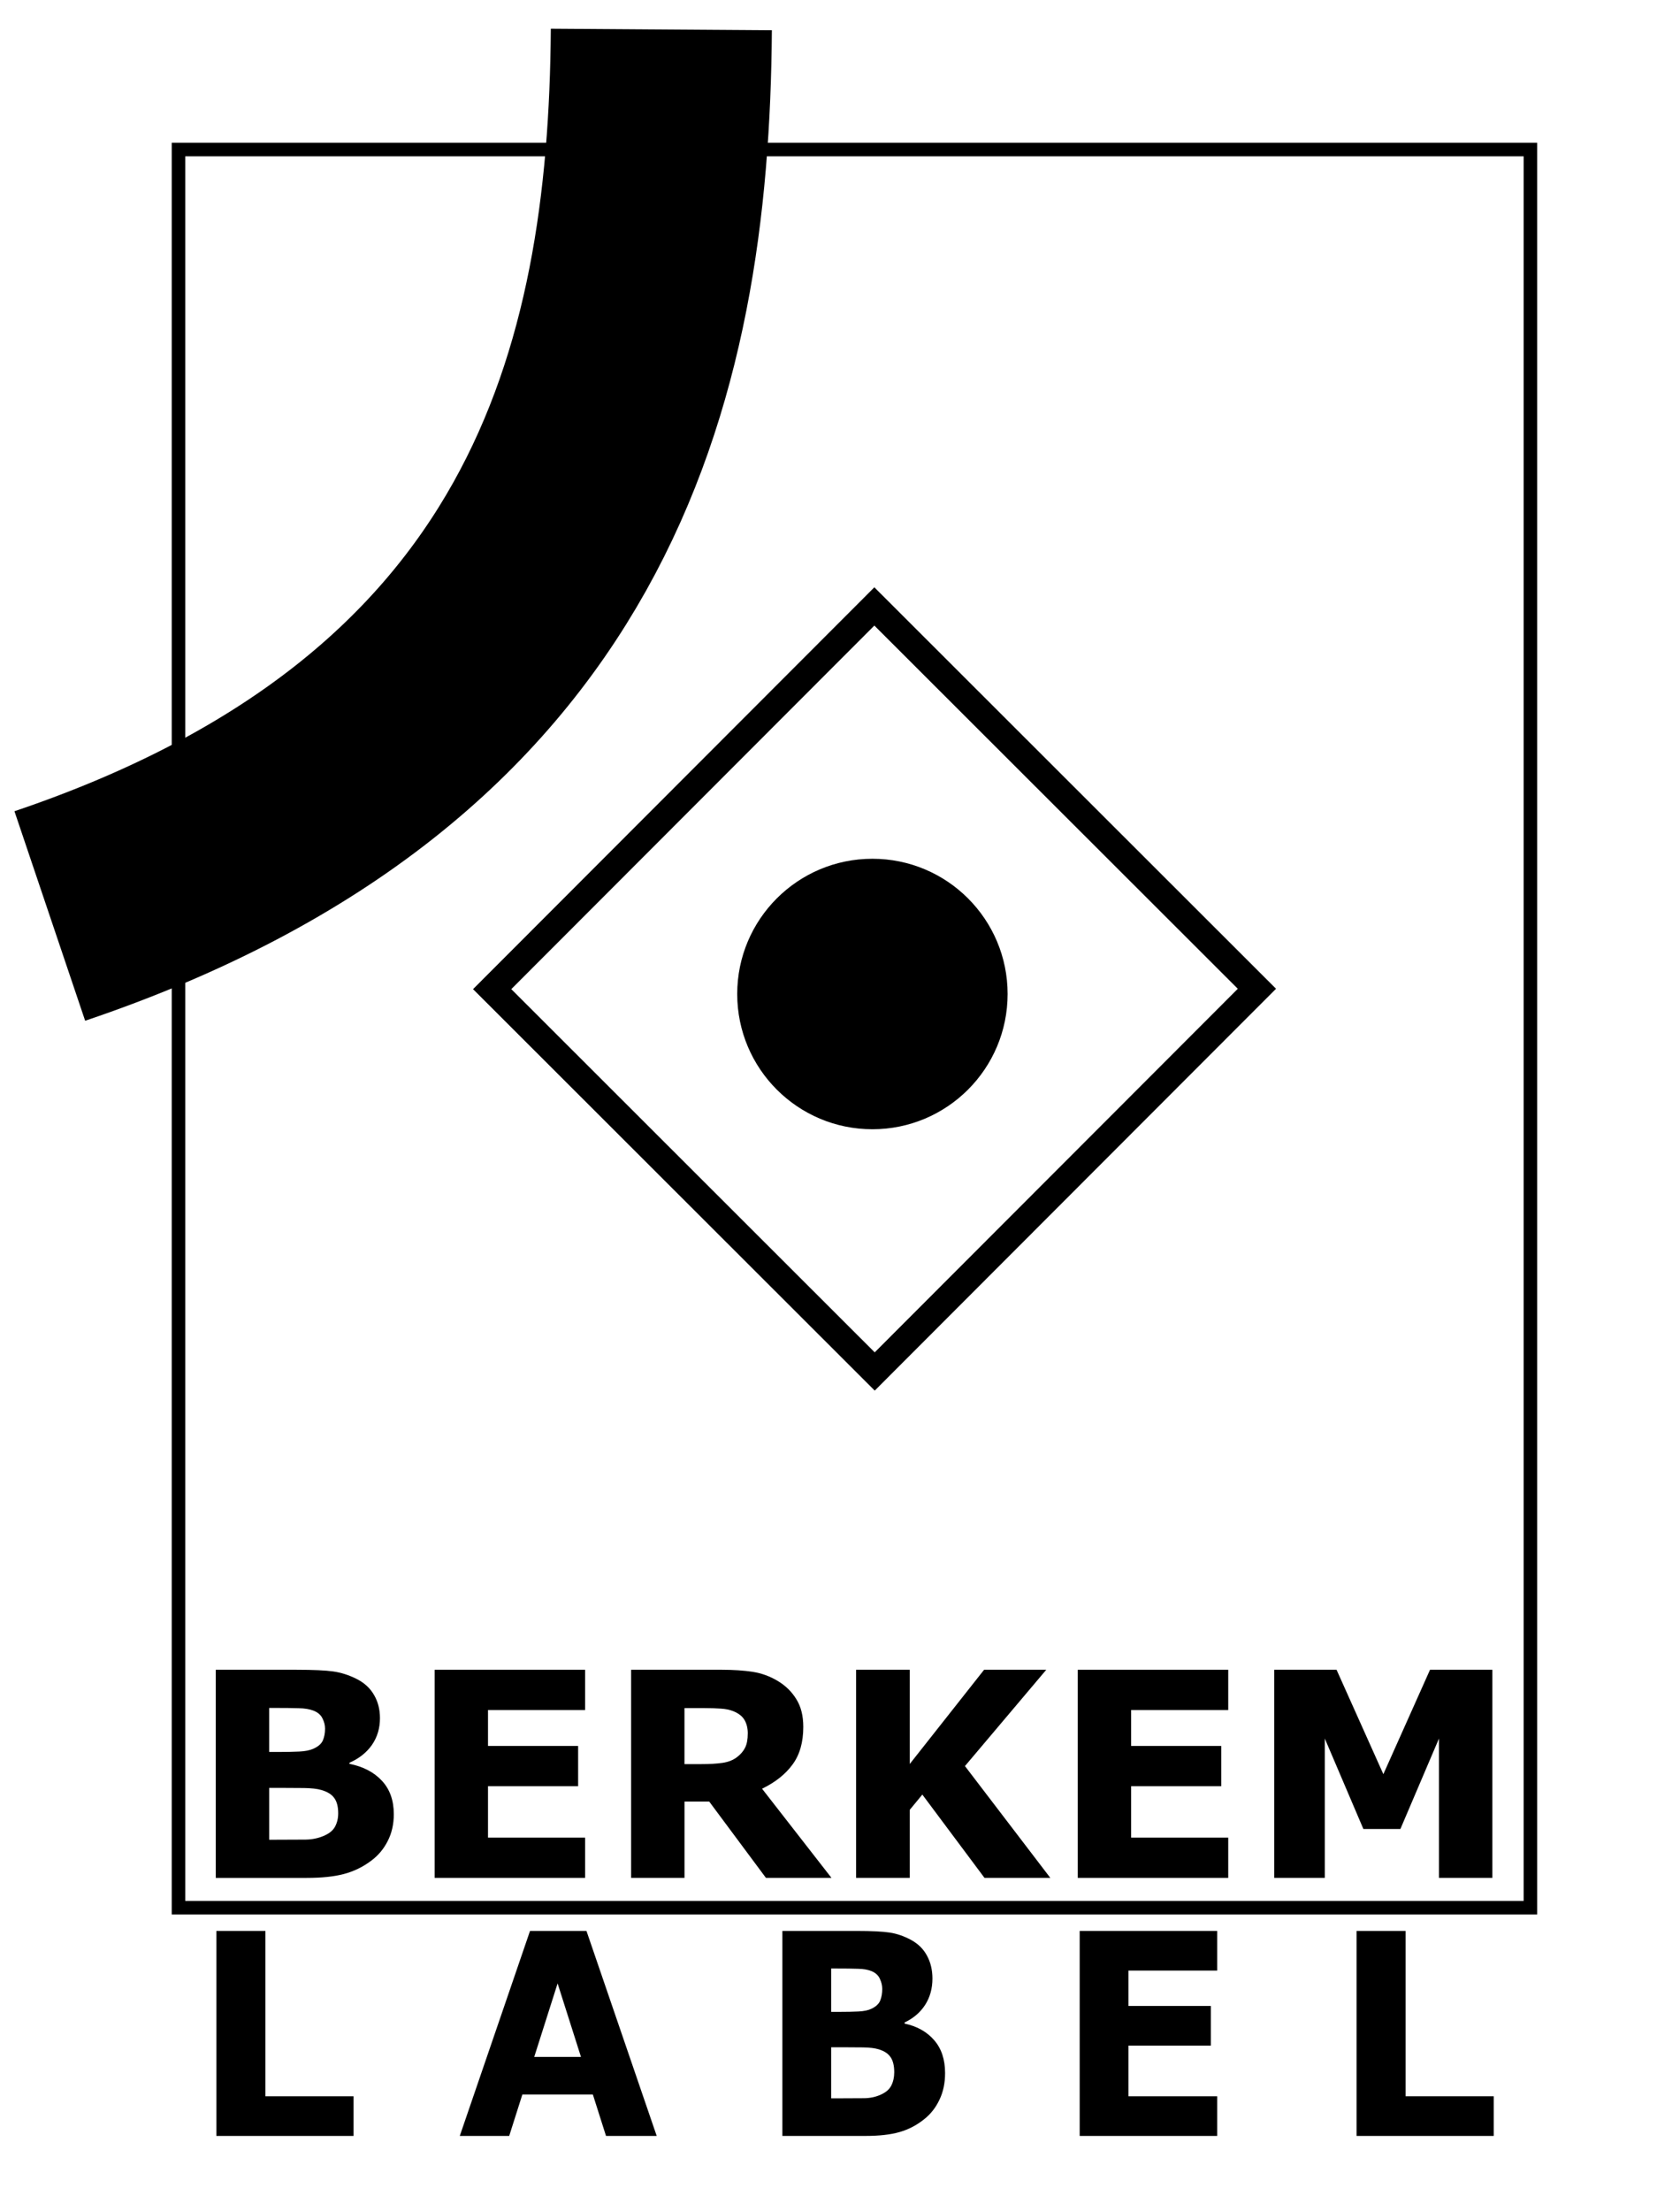
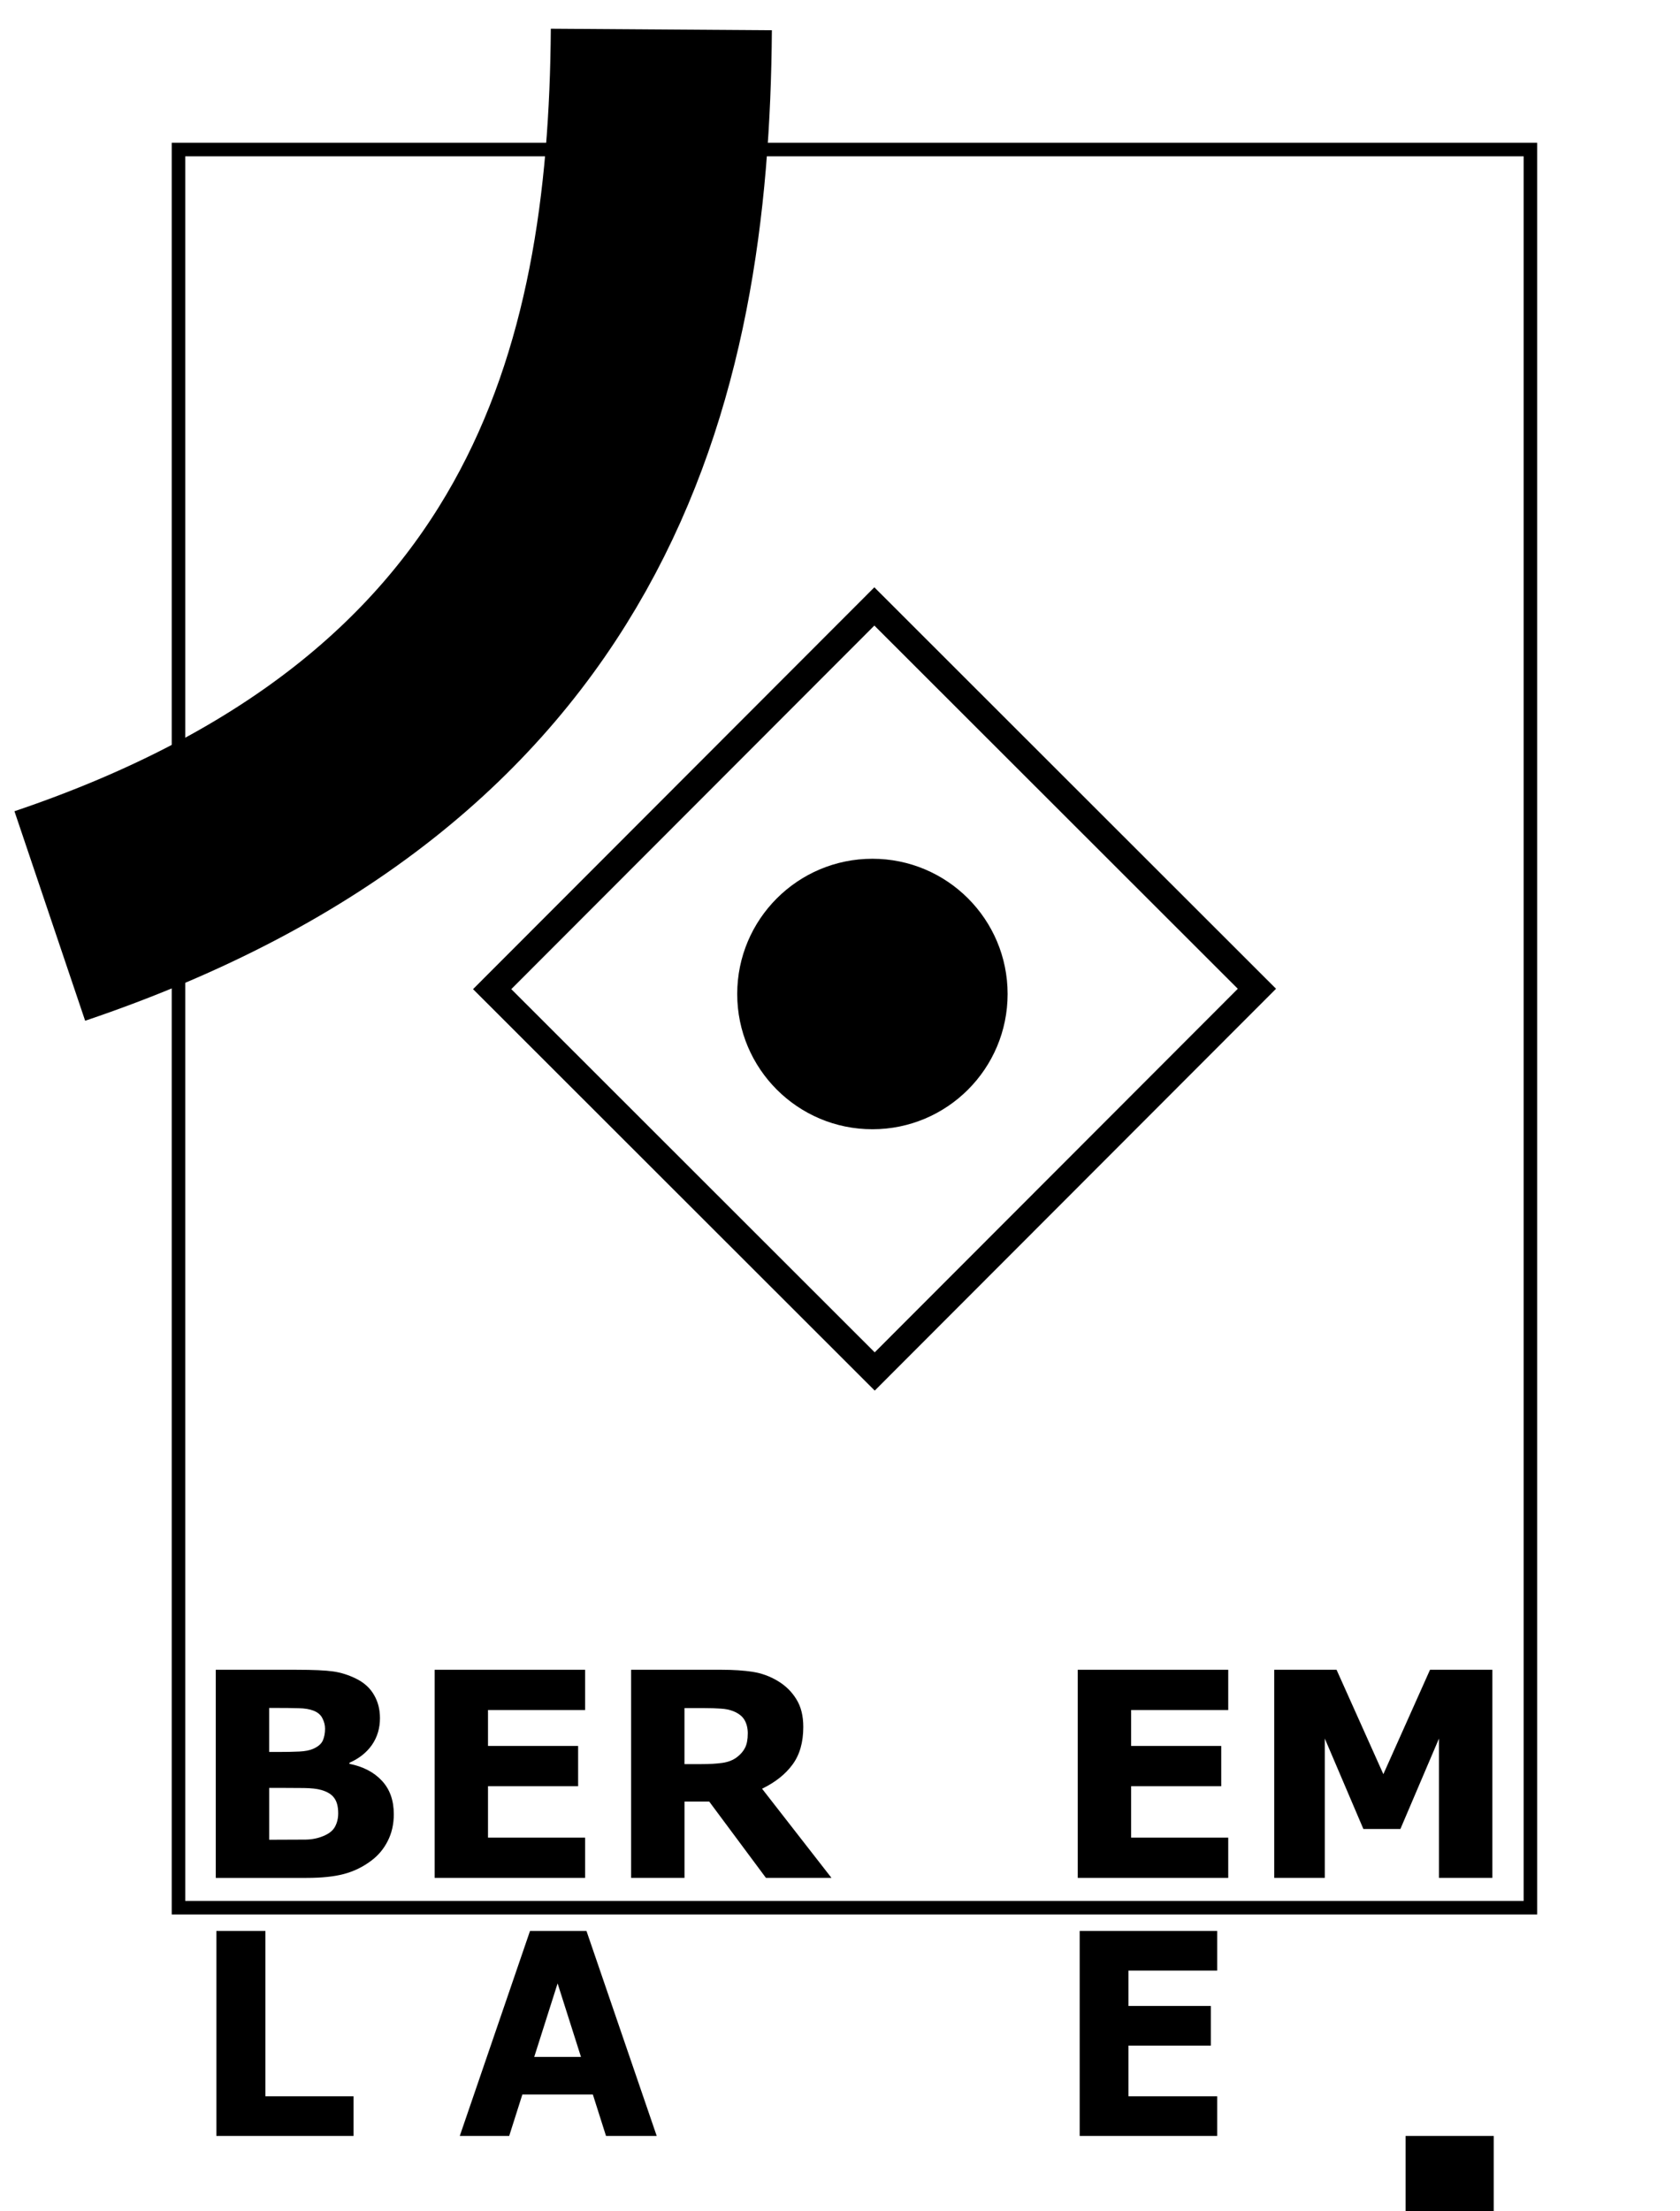
<svg xmlns="http://www.w3.org/2000/svg" xmlns:ns1="http://www.inkscape.org/namespaces/inkscape" ns1:version="1.0 (4035a4fb49, 2020-05-01)" id="svg8" version="1.1" viewBox="0 0 190 250" height="250mm" width="190mm">
  <defs id="defs2">
-     <rect id="rect905" height="16.669" width="88.9" y="179.652" x="53.71" />
-     <rect id="rect862" height="27.342" width="98.412" y="149.225" x="47.89" />
-   </defs>
+     </defs>
  <g id="layer1">
    <rect y="16.907" x="20.186" height="198.765" width="152.896" id="rect833" style="fill:none;stroke:#000000;stroke-width:1.529;stroke-miterlimit:4;stroke-dasharray:none" />
  </g>
  <g id="layer2">
    <path style="fill:none;stroke:#000000;stroke-width:25;stroke-linecap:butt;stroke-linejoin:miter;stroke-miterlimit:4;stroke-dasharray:none;stroke-opacity:1" d="M 5.632,103.557 C 64.421,83.713 74.524,42.472 74.795,3.334" id="path839" />
  </g>
  <g id="layer3">
    <circle r="15.29" cy="112.377" cx="98.666" id="path858" style="fill:#000000;stroke:none;stroke-width:3.058;stroke-miterlimit:4;stroke-dasharray:none" />
  </g>
  <g id="layer4">
    <rect transform="rotate(-45.027)" y="118.413" x="-39.771" height="61.158" width="61.158" id="rect856" style="fill:none;stroke:#000000;stroke-width:3.058;stroke-miterlimit:4;stroke-dasharray:none" />
  </g>
  <g id="layer5">
    <g style="font-style:normal;font-variant:normal;font-weight:normal;font-stretch:normal;font-size:21.167px;line-height:1.25;font-family:sans-serif;-inkscape-font-specification:'sans-serif, Normal';font-variant-ligatures:normal;font-variant-caps:normal;font-variant-numeric:normal;font-variant-east-asian:normal;letter-spacing:0.064px;word-spacing:0px;fill:#000000;fill-opacity:1;stroke:none;stroke-width:0.265;filter:url(#filter896)" id="text868" transform="matrix(1.529,0,0,1.529,-50.608,-54.292)">
      <path id="path860" style="font-style:normal;font-variant:normal;font-weight:bold;font-stretch:normal;font-family:sans-serif;-inkscape-font-specification:'sans-serif Bold'" d="m 62.227,169.648 q 0,1.116 -0.455,1.995 -0.444,0.878 -1.23,1.457 -0.91,0.682 -2.005,0.972 -1.085,0.289 -2.76,0.289 h -6.718 v -15.389 h 5.974 q 1.86,0 2.718,0.124 0.868,0.124 1.716,0.548 0.878,0.444 1.302,1.199 0.434,0.744 0.434,1.705 0,1.116 -0.589,1.974 -0.589,0.848 -1.664,1.323 v 0.083 q 1.509,0.3 2.387,1.24 0.889,0.941 0.889,2.48 z m -5.085,-6.325 q 0,-0.382 -0.196,-0.765 -0.186,-0.382 -0.672,-0.568 -0.434,-0.165 -1.085,-0.176 -0.641,-0.021 -1.809,-0.021 h -0.372 v 3.256 h 0.62 q 0.941,0 1.602,-0.031 0.661,-0.031 1.044,-0.207 0.537,-0.238 0.703,-0.61 0.165,-0.382 0.165,-0.878 z m 0.972,6.263 q 0,-0.734 -0.289,-1.127 -0.279,-0.403 -0.961,-0.599 -0.465,-0.134 -1.282,-0.145 -0.816,-0.01 -1.705,-0.01 h -0.868 v 3.834 h 0.289 q 1.674,0 2.398,-0.01 0.723,-0.01 1.333,-0.269 0.62,-0.258 0.847,-0.682 0.238,-0.434 0.238,-0.992 z" />
      <path id="path862" style="font-style:normal;font-variant:normal;font-weight:bold;font-stretch:normal;font-family:sans-serif;-inkscape-font-specification:'sans-serif Bold'" d="M 76.378,174.36 H 65.247 v -15.389 h 11.131 v 2.977 h -7.183 v 2.656 h 6.666 v 2.977 h -6.666 v 3.803 h 7.183 z" />
      <path id="path864" style="font-style:normal;font-variant:normal;font-weight:bold;font-stretch:normal;font-family:sans-serif;-inkscape-font-specification:'sans-serif Bold'" d="m 88.41,163.684 q 0,-0.579 -0.238,-0.992 -0.238,-0.413 -0.816,-0.651 -0.403,-0.165 -0.941,-0.196 -0.537,-0.041 -1.251,-0.041 h -1.437 v 4.144 h 1.22 q 0.951,0 1.592,-0.093 0.641,-0.093 1.075,-0.424 0.413,-0.32 0.599,-0.703 0.196,-0.393 0.196,-1.044 z m 6.191,10.676 h -4.847 l -4.196,-5.643 h -1.829 v 5.643 h -3.948 v -15.389 h 6.656 q 1.364,0 2.346,0.155 0.982,0.155 1.84,0.672 0.868,0.517 1.375,1.344 0.517,0.816 0.517,2.057 0,1.705 -0.796,2.78 -0.785,1.075 -2.253,1.788 z" />
-       <path id="path866" style="font-style:normal;font-variant:normal;font-weight:bold;font-stretch:normal;font-family:sans-serif;-inkscape-font-specification:'sans-serif Bold'" d="m 110.788,174.36 h -4.868 l -4.599,-6.16 -0.93,1.127 v 5.033 h -3.969 v -15.389 h 3.969 v 6.966 l 5.498,-6.966 h 4.599 l -6.015,7.121 z" />
      <path id="path868" style="font-style:normal;font-variant:normal;font-weight:bold;font-stretch:normal;font-family:sans-serif;-inkscape-font-specification:'sans-serif Bold'" d="m 123.947,174.36 h -11.131 v -15.389 h 11.131 v 2.977 h -7.183 v 2.656 h 6.666 v 2.977 h -6.666 v 3.803 h 7.183 z" />
      <path id="path870" style="font-style:normal;font-variant:normal;font-weight:bold;font-stretch:normal;font-family:sans-serif;-inkscape-font-specification:'sans-serif Bold'" d="m 143.483,174.36 h -3.948 v -10.304 l -2.853,6.687 h -2.739 l -2.853,-6.687 v 10.304 h -3.741 v -15.389 h 4.61 l 3.462,7.72 3.452,-7.72 h 4.61 z" />
    </g>
  </g>
  <g id="layer6">
    <g transform="matrix(0.914,0,0,0.985,7.427,3.276)" style="font-style:normal;font-variant:normal;font-weight:normal;font-stretch:normal;font-size:32.363px;line-height:1.35;font-family:sans-serif;-inkscape-font-specification:'sans-serif, Normal';font-variant-ligatures:normal;font-variant-caps:normal;font-variant-numeric:normal;font-variant-east-asian:normal;text-align:center;letter-spacing:12.136px;word-spacing:1.214px;text-anchor:middle;fill:#000000;fill-opacity:0.997;stroke:none;stroke-width:0.405" id="text911">
      <path id="path849" style="font-style:normal;font-variant:normal;font-weight:bold;font-stretch:normal;font-size:32.363px;font-family:sans-serif;-inkscape-font-specification:'sans-serif Bold';font-variant-ligatures:normal;font-variant-caps:normal;font-variant-numeric:normal;font-variant-east-asian:normal;text-align:center;word-spacing:0px;text-anchor:middle;fill:#000000;fill-opacity:0.997;stroke-width:0.405" d="M 35.619,241.829 H 18.647 v -23.529 h 6.068 v 18.978 h 10.904 z" />
      <path id="path851" style="font-style:normal;font-variant:normal;font-weight:bold;font-stretch:normal;font-size:32.363px;font-family:sans-serif;-inkscape-font-specification:'sans-serif Bold';font-variant-ligatures:normal;font-variant-caps:normal;font-variant-numeric:normal;font-variant-east-asian:normal;text-align:center;word-spacing:0px;text-anchor:middle;fill:#000000;fill-opacity:0.997;stroke-width:0.405" d="m 73.133,241.829 h -6.273 l -1.628,-4.756 h -8.723 l -1.628,4.756 h -6.115 l 8.691,-23.529 h 6.985 z m -9.371,-9.07 -2.892,-8.438 -2.892,8.438 z" />
-       <path id="path853" style="font-style:normal;font-variant:normal;font-weight:bold;font-stretch:normal;font-size:32.363px;font-family:sans-serif;-inkscape-font-specification:'sans-serif Bold';font-variant-ligatures:normal;font-variant-caps:normal;font-variant-numeric:normal;font-variant-east-asian:normal;text-align:center;word-spacing:0px;text-anchor:middle;fill:#000000;fill-opacity:0.997;stroke-width:0.405" d="m 108.815,234.623 q 0,1.707 -0.695,3.05 -0.679,1.343 -1.88,2.228 -1.391,1.043 -3.066,1.485 -1.659,0.442 -4.219,0.442 H 88.683 v -23.529 h 9.134 q 2.844,0 4.156,0.19 1.327,0.19 2.623,0.838 1.343,0.679 1.991,1.833 0.664,1.138 0.664,2.607 0,1.707 -0.901,3.018 -0.901,1.296 -2.544,2.023 v 0.126 q 2.307,0.458 3.65,1.896 1.359,1.438 1.359,3.793 z m -7.775,-9.671 q 0,-0.585 -0.3,-1.169 -0.284,-0.585 -1.027,-0.869 -0.664,-0.253 -1.659,-0.269 -0.98,-0.032 -2.765,-0.032 H 94.719 v 4.978 h 0.948 q 1.438,0 2.449,-0.047 1.011,-0.047 1.596,-0.316 0.822,-0.363 1.075,-0.932 0.253,-0.585 0.253,-1.343 z m 1.485,9.576 q 0,-1.122 -0.442,-1.722 -0.427,-0.616 -1.47,-0.917 -0.711,-0.205 -1.959,-0.221 -1.248,-0.016 -2.607,-0.016 H 94.719 v 5.863 h 0.442 q 2.56,0 3.666,-0.016 1.106,-0.016 2.038,-0.411 0.948,-0.395 1.296,-1.043 0.363,-0.664 0.363,-1.517 z" />
      <path id="path855" style="font-style:normal;font-variant:normal;font-weight:bold;font-stretch:normal;font-size:32.363px;font-family:sans-serif;-inkscape-font-specification:'sans-serif Bold';font-variant-ligatures:normal;font-variant-caps:normal;font-variant-numeric:normal;font-variant-east-asian:normal;text-align:center;word-spacing:0px;text-anchor:middle;fill:#000000;fill-opacity:0.997;stroke-width:0.405" d="m 142.489,241.829 h -17.019 v -23.529 h 17.019 v 4.551 h -10.983 v 4.061 h 10.192 v 4.551 h -10.192 v 5.815 h 10.983 z" />
-       <path id="path857" style="font-style:normal;font-variant:normal;font-weight:bold;font-stretch:normal;font-size:32.363px;font-family:sans-serif;-inkscape-font-specification:'sans-serif Bold';font-variant-ligatures:normal;font-variant-caps:normal;font-variant-numeric:normal;font-variant-east-asian:normal;text-align:center;word-spacing:0px;text-anchor:middle;fill:#000000;fill-opacity:0.997;stroke-width:0.405" d="m 176.701,241.829 h -16.972 v -23.529 h 6.068 v 18.978 h 10.904 z" />
+       <path id="path857" style="font-style:normal;font-variant:normal;font-weight:bold;font-stretch:normal;font-size:32.363px;font-family:sans-serif;-inkscape-font-specification:'sans-serif Bold';font-variant-ligatures:normal;font-variant-caps:normal;font-variant-numeric:normal;font-variant-east-asian:normal;text-align:center;word-spacing:0px;text-anchor:middle;fill:#000000;fill-opacity:0.997;stroke-width:0.405" d="m 176.701,241.829 h -16.972 h 6.068 v 18.978 h 10.904 z" />
    </g>
  </g>
</svg>